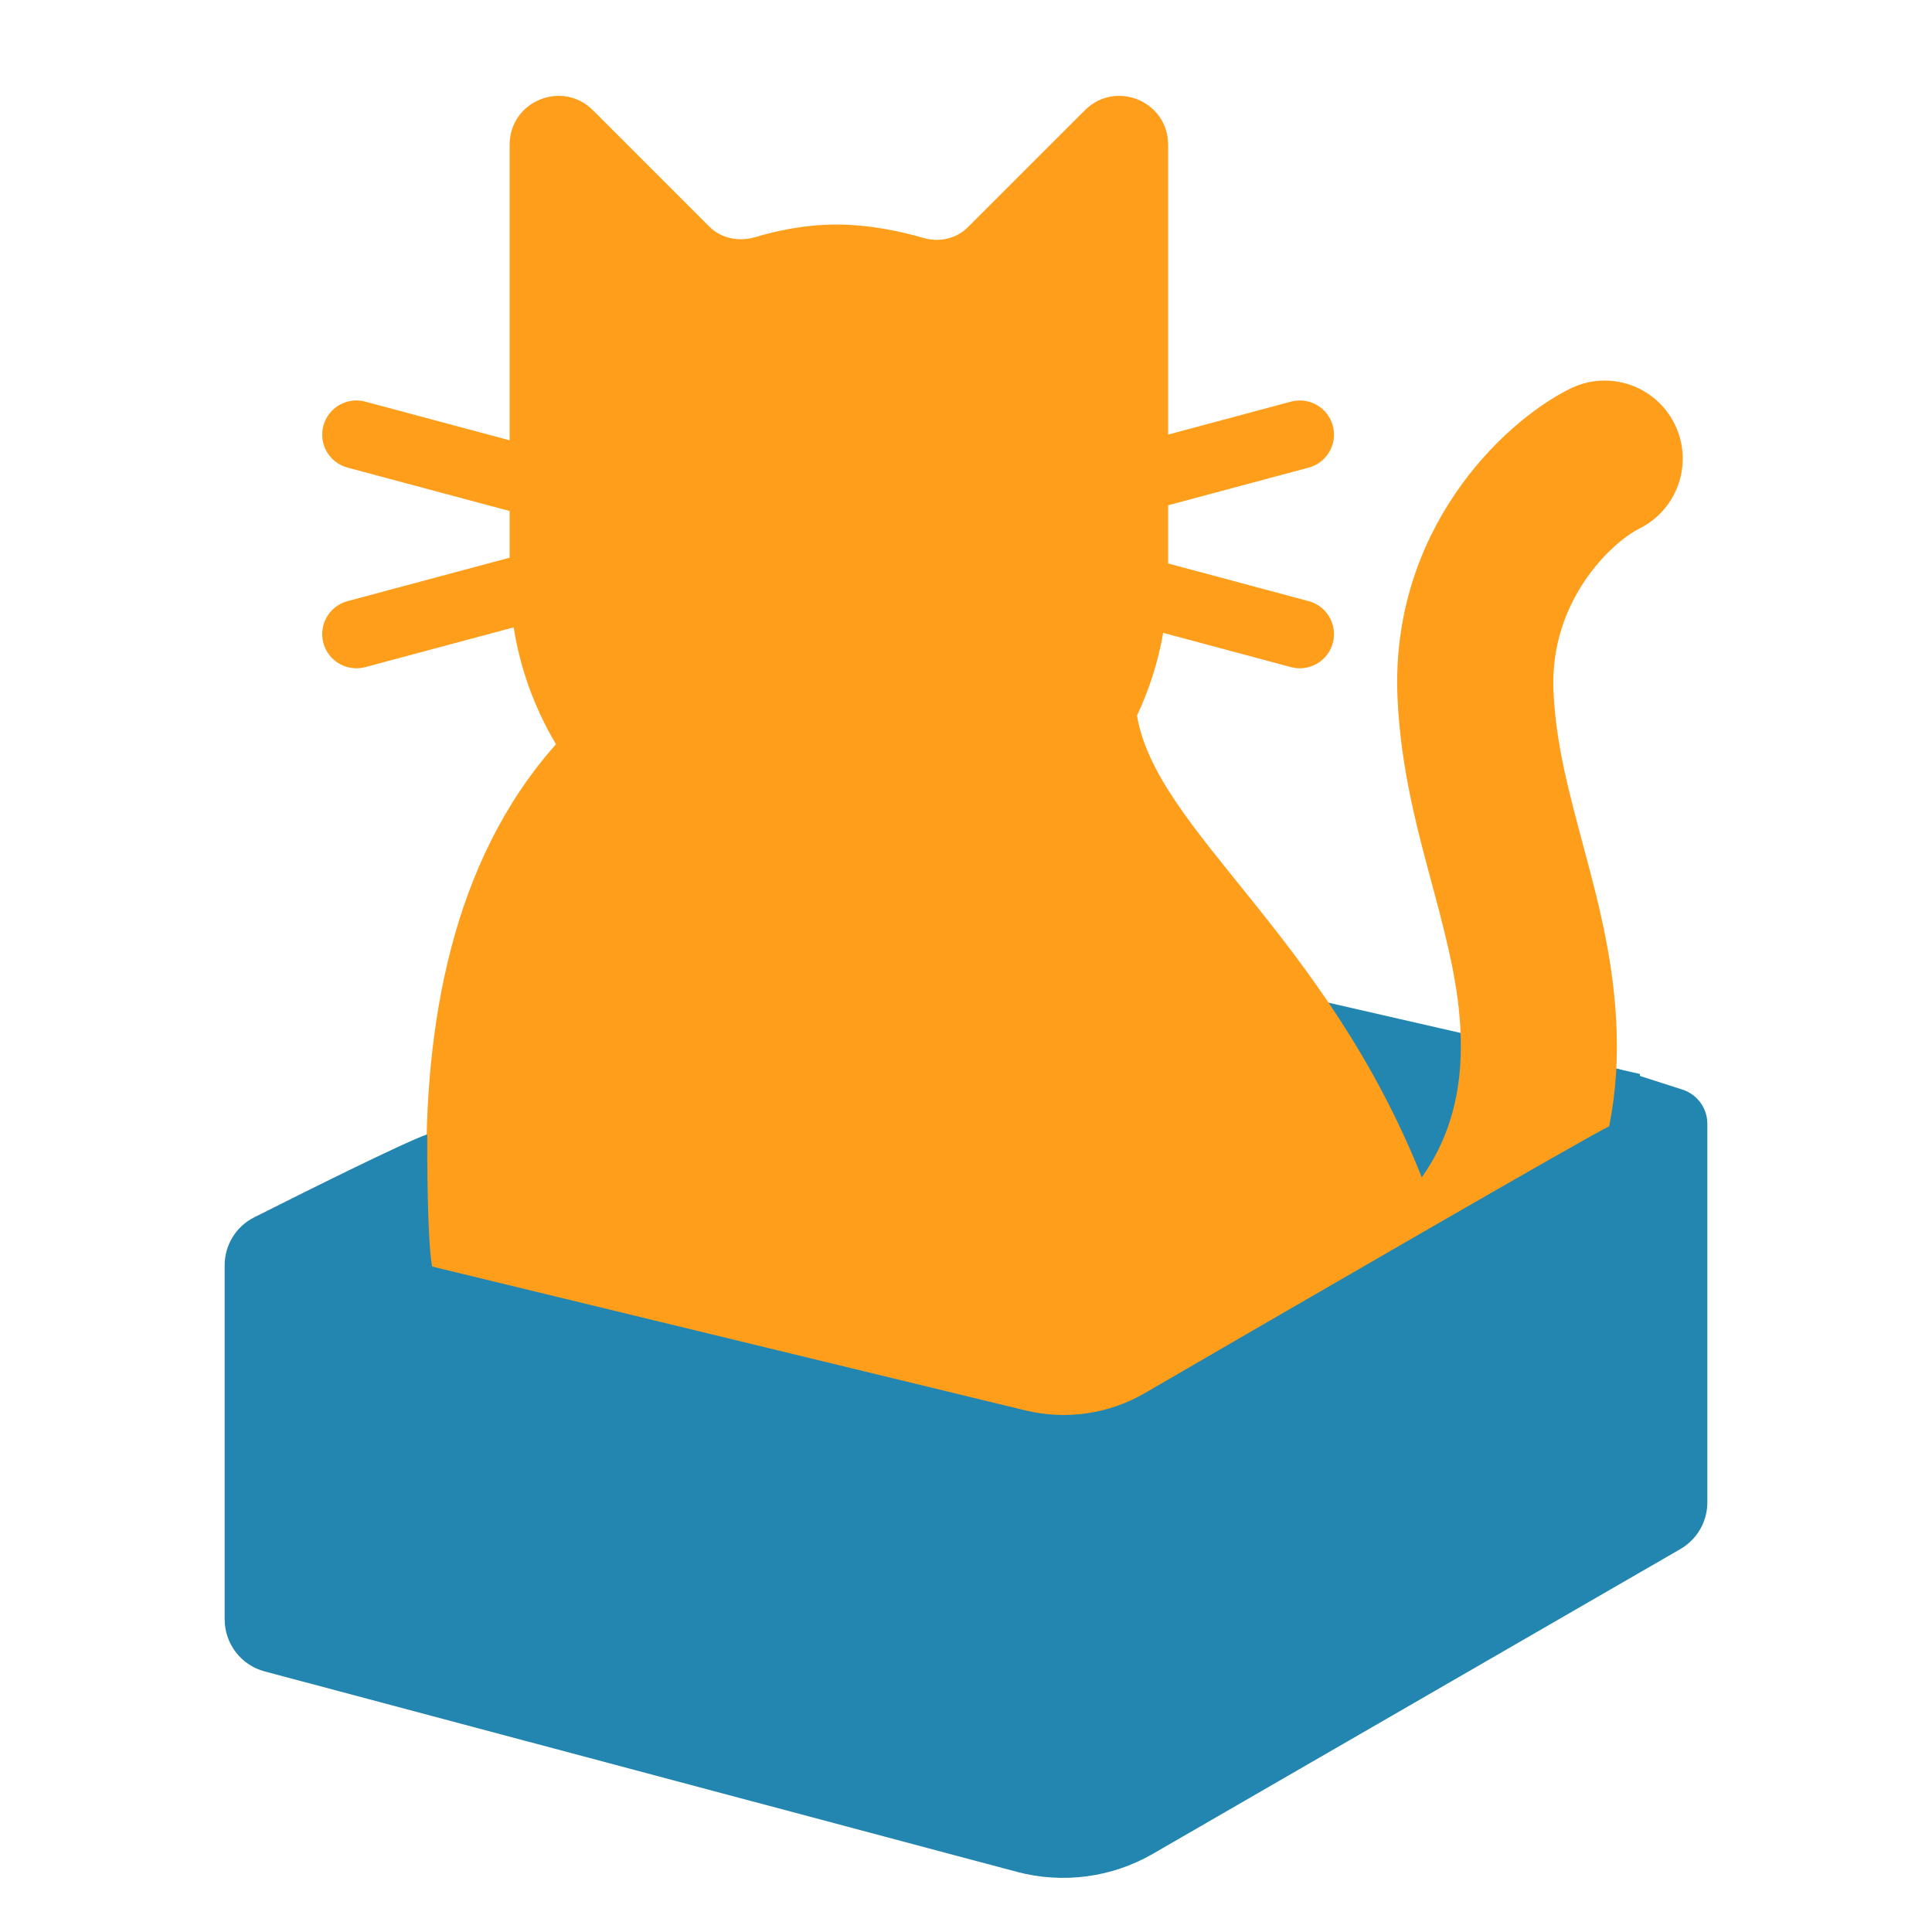
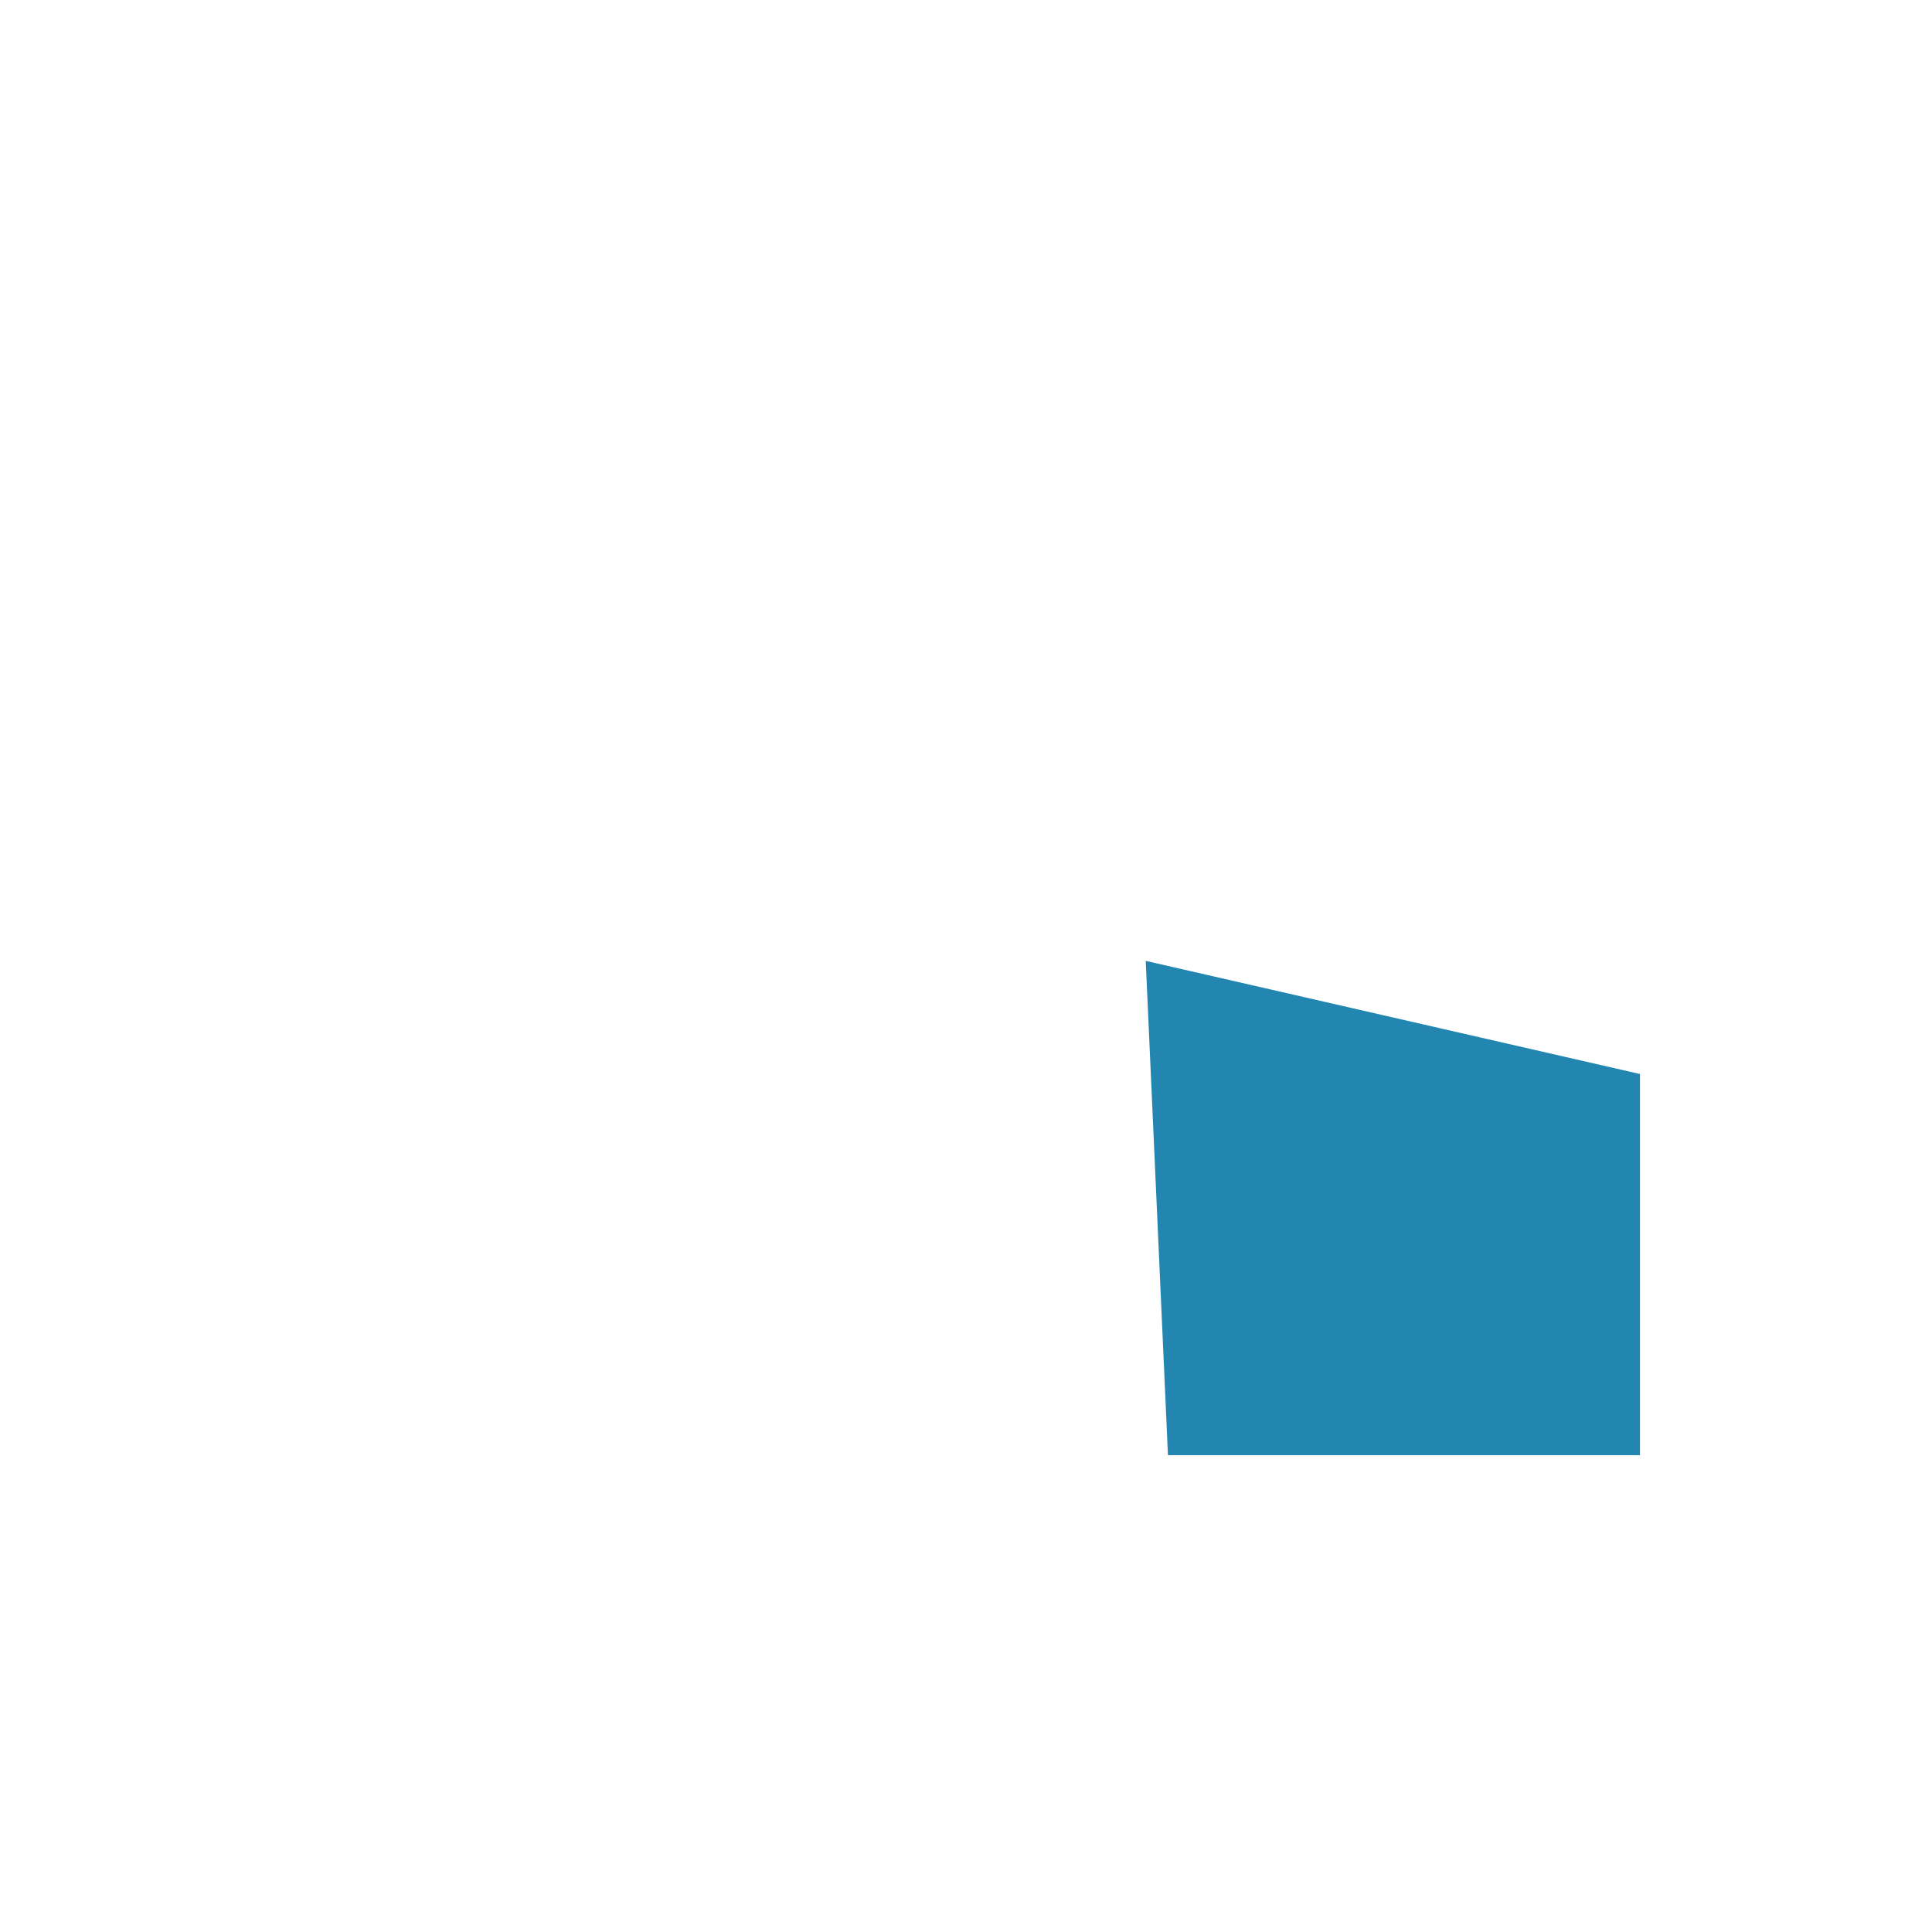
<svg xmlns="http://www.w3.org/2000/svg" width="32" height="32" viewBox="0 0 32 32" fill="none">
  <path d="M18.977 15.915L27.163 17.789V24.102H19.345L18.977 15.915Z" fill="#2286B0" />
-   <path d="M17.969 1.826C18.478 1.317 19.348 1.677 19.348 2.397V7.198L21.384 6.652C21.685 6.572 21.995 6.751 22.076 7.052C22.157 7.354 21.978 7.664 21.676 7.745L19.348 8.369V9.333L21.676 9.957C21.978 10.038 22.157 10.348 22.076 10.65C21.995 10.951 21.685 11.13 21.384 11.05L19.266 10.482C19.182 10.964 19.034 11.424 18.832 11.854C19.164 13.776 21.945 15.465 23.549 19.501C23.938 18.951 24.196 18.258 24.196 17.332C24.196 16.481 24 15.694 23.745 14.744C23.5 13.831 23.193 12.745 23.146 11.524C23.041 8.798 24.855 7.013 26.001 6.44L26.031 6.426C26.663 6.129 27.421 6.39 27.735 7.019C28.049 7.647 27.803 8.409 27.187 8.737L27.157 8.753C26.687 8.988 25.673 9.95 25.73 11.425C25.764 12.305 25.982 13.105 26.242 14.075C26.492 15.007 26.781 16.099 26.781 17.332C26.781 19.795 25.534 21.387 24.371 22.376C24.567 23.433 24.68 24.612 24.68 25.936H7.876C7.393 23.16 5.748 16.214 9.209 12.327C8.861 11.743 8.618 11.089 8.508 10.391L6.049 11.05C5.747 11.13 5.437 10.951 5.356 10.65C5.275 10.348 5.454 10.038 5.756 9.957L8.441 9.237V8.464L5.756 7.745C5.454 7.664 5.275 7.354 5.356 7.052C5.437 6.751 5.747 6.571 6.049 6.652L8.441 7.293V2.397C8.441 1.677 9.312 1.317 9.821 1.826L11.75 3.755C11.947 3.952 12.245 4.007 12.512 3.927C12.84 3.828 13.323 3.719 13.854 3.719C14.411 3.719 14.941 3.838 15.291 3.94C15.55 4.016 15.837 3.958 16.027 3.767L17.969 1.826Z" fill="#FE9E1B" />
-   <path d="M3.721 26.822V20.958C3.721 20.622 3.908 20.315 4.208 20.164C5.038 19.746 6.673 18.93 7.076 18.788C7.076 19.171 7.076 20.532 7.157 20.978L16.984 23.361C17.656 23.524 18.361 23.422 18.959 23.076C21.132 21.814 26.39 18.767 26.662 18.651C26.721 18.426 26.762 17.988 26.787 17.712L26.788 17.701L27.866 18.047C28.112 18.126 28.279 18.355 28.279 18.614V24.884C28.279 25.203 28.109 25.497 27.833 25.657L19.097 30.704C18.414 31.099 17.603 31.206 16.841 31.003L4.384 27.684C3.993 27.58 3.721 27.226 3.721 26.822Z" fill="#2286B0" />
</svg>